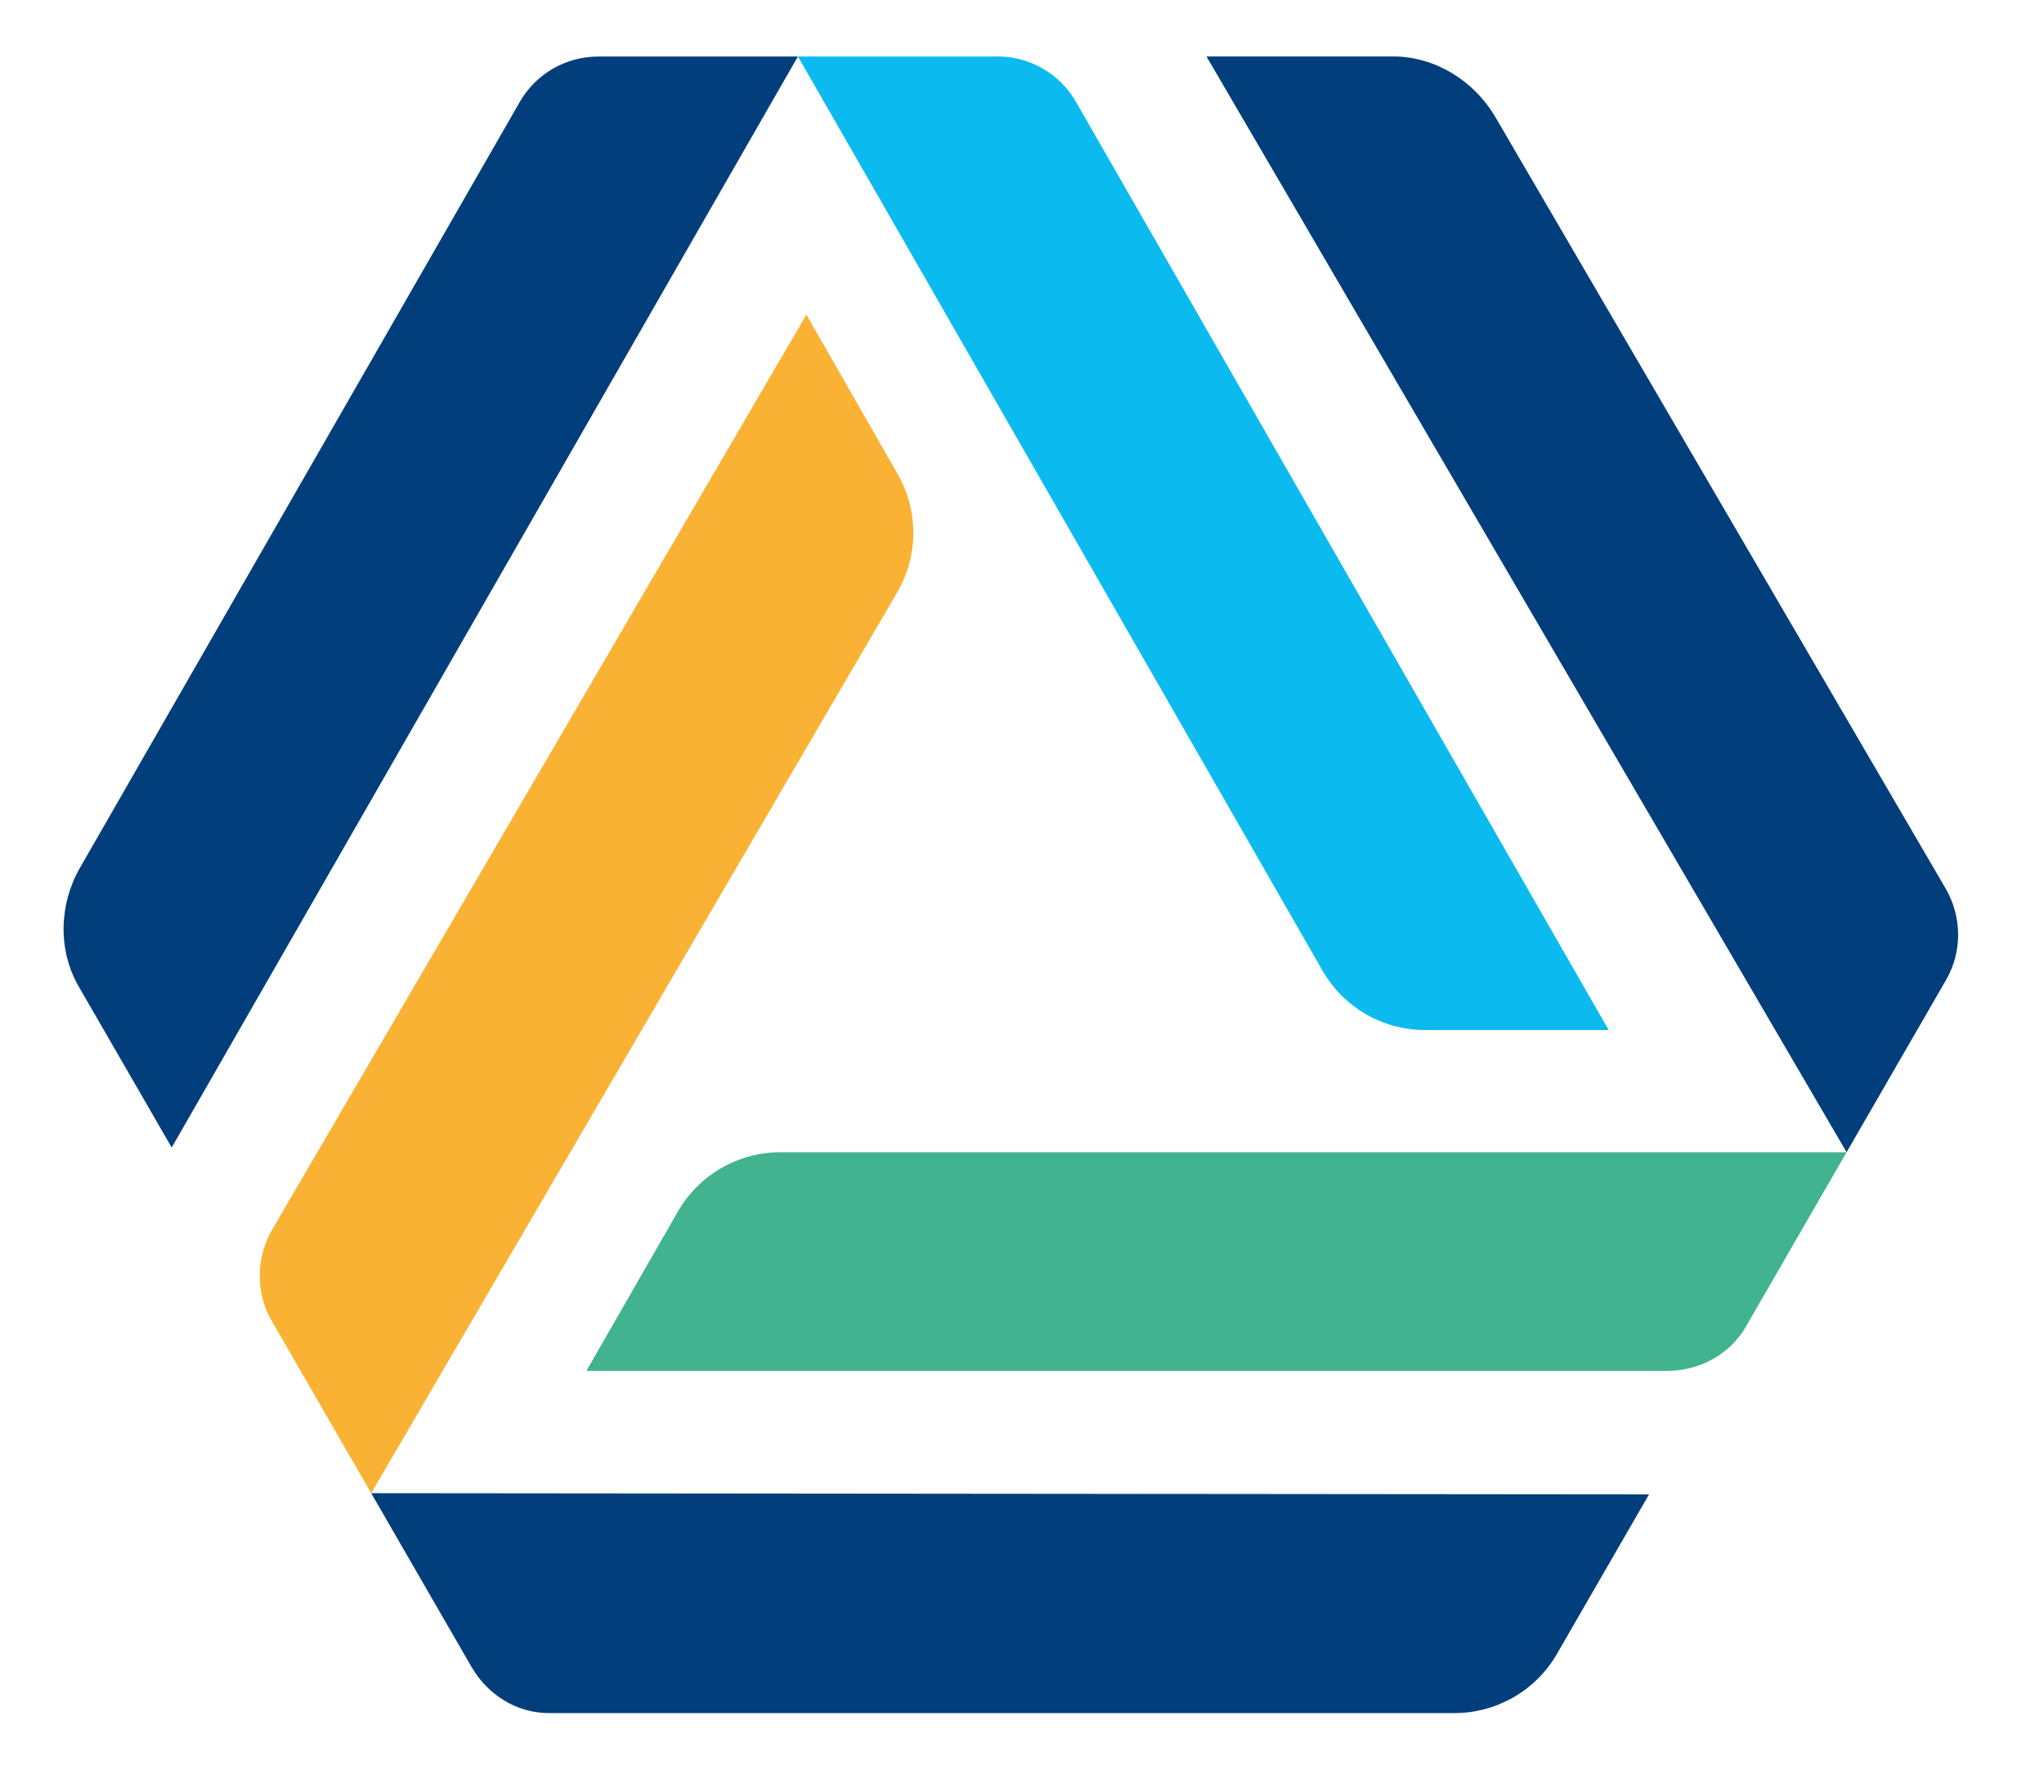
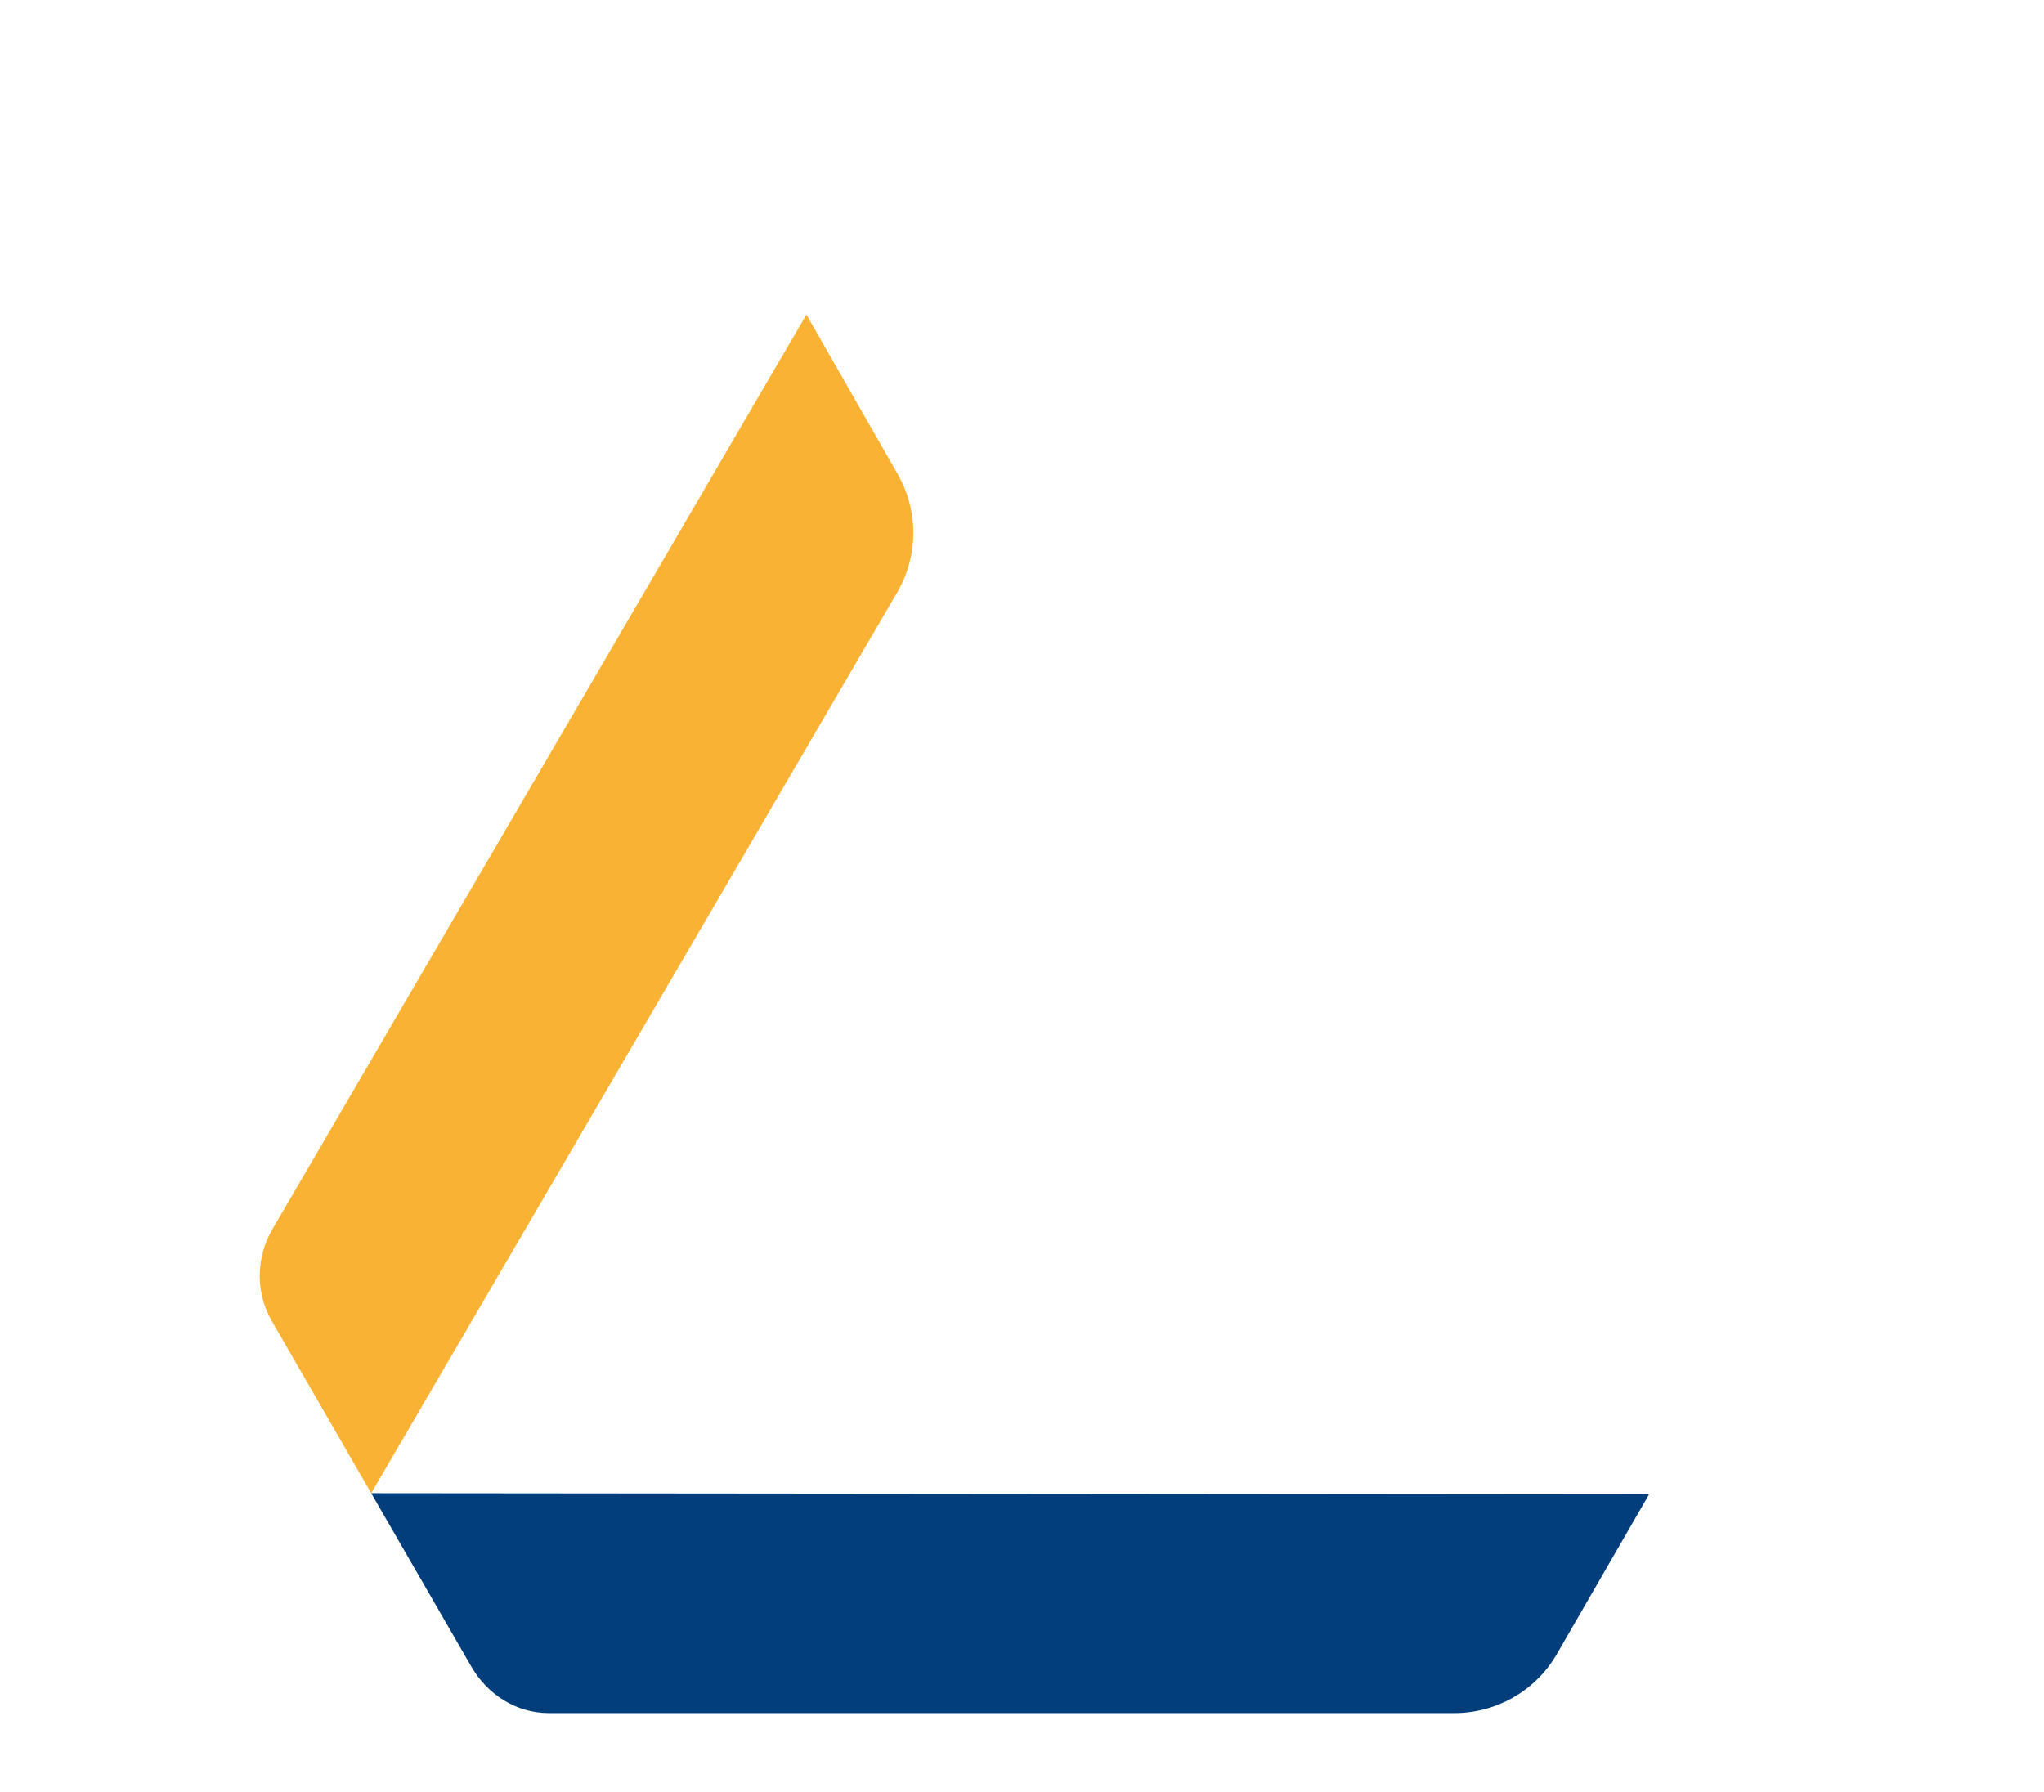
<svg xmlns="http://www.w3.org/2000/svg" id="Layer_1" viewBox="0 0 208.2 182.52">
  <defs>
    <style>.cls-1{fill:#023e7c;}.cls-2{fill:#0bbbef;}.cls-3{fill:#f9b233;}.cls-4{fill:#41b38e;}</style>
  </defs>
-   <path class="cls-2" d="M101.61,5.76h-20.33l53.44,93.13c2.14,3.73,6.12,6.04,10.43,6.04h18.71L109.6,10.38c-1.64-2.86-4.69-4.63-7.99-4.63Z" />
-   <path class="cls-4" d="M69.05,123.42l-9.32,16.23h110.07c3.28,0,6.4-1.65,8.03-4.5l10.26-17.77H79.47c-4.3,0-8.28,2.31-10.42,6.04Z" />
-   <path class="cls-1" d="M188.09,117.38l10.16-17.6c1.64-2.86,1.59-6.42-.07-9.27L152.32,11.93c-2.13-3.65-6.06-6.13-10.29-6.18h-19.14l65.2,111.62Z" />
  <path class="cls-3" d="M91.44,48.3l-9.3-16.25L27.74,125.23c-1.66,2.85-1.73,6.42-.09,9.28l10.16,17.6L91.39,60.34c2.17-3.71,2.19-8.3,.05-12.03Z" />
  <path class="cls-1" d="M37.81,152.11l10.19,17.65c1.64,2.86,4.6,4.75,7.9,4.75h92.24c4.29,0,8.26-2.27,10.42-5.98l9.41-16.3-130.15-.12Z" />
-   <path class="cls-1" d="M17.49,116.9L81.27,5.76h-20.34c-3.3,0-6.35,1.76-7.99,4.63L8.14,88.41c-2.13,3.71-2.26,8.37-.13,12.07l9.48,16.42Z" />
</svg>